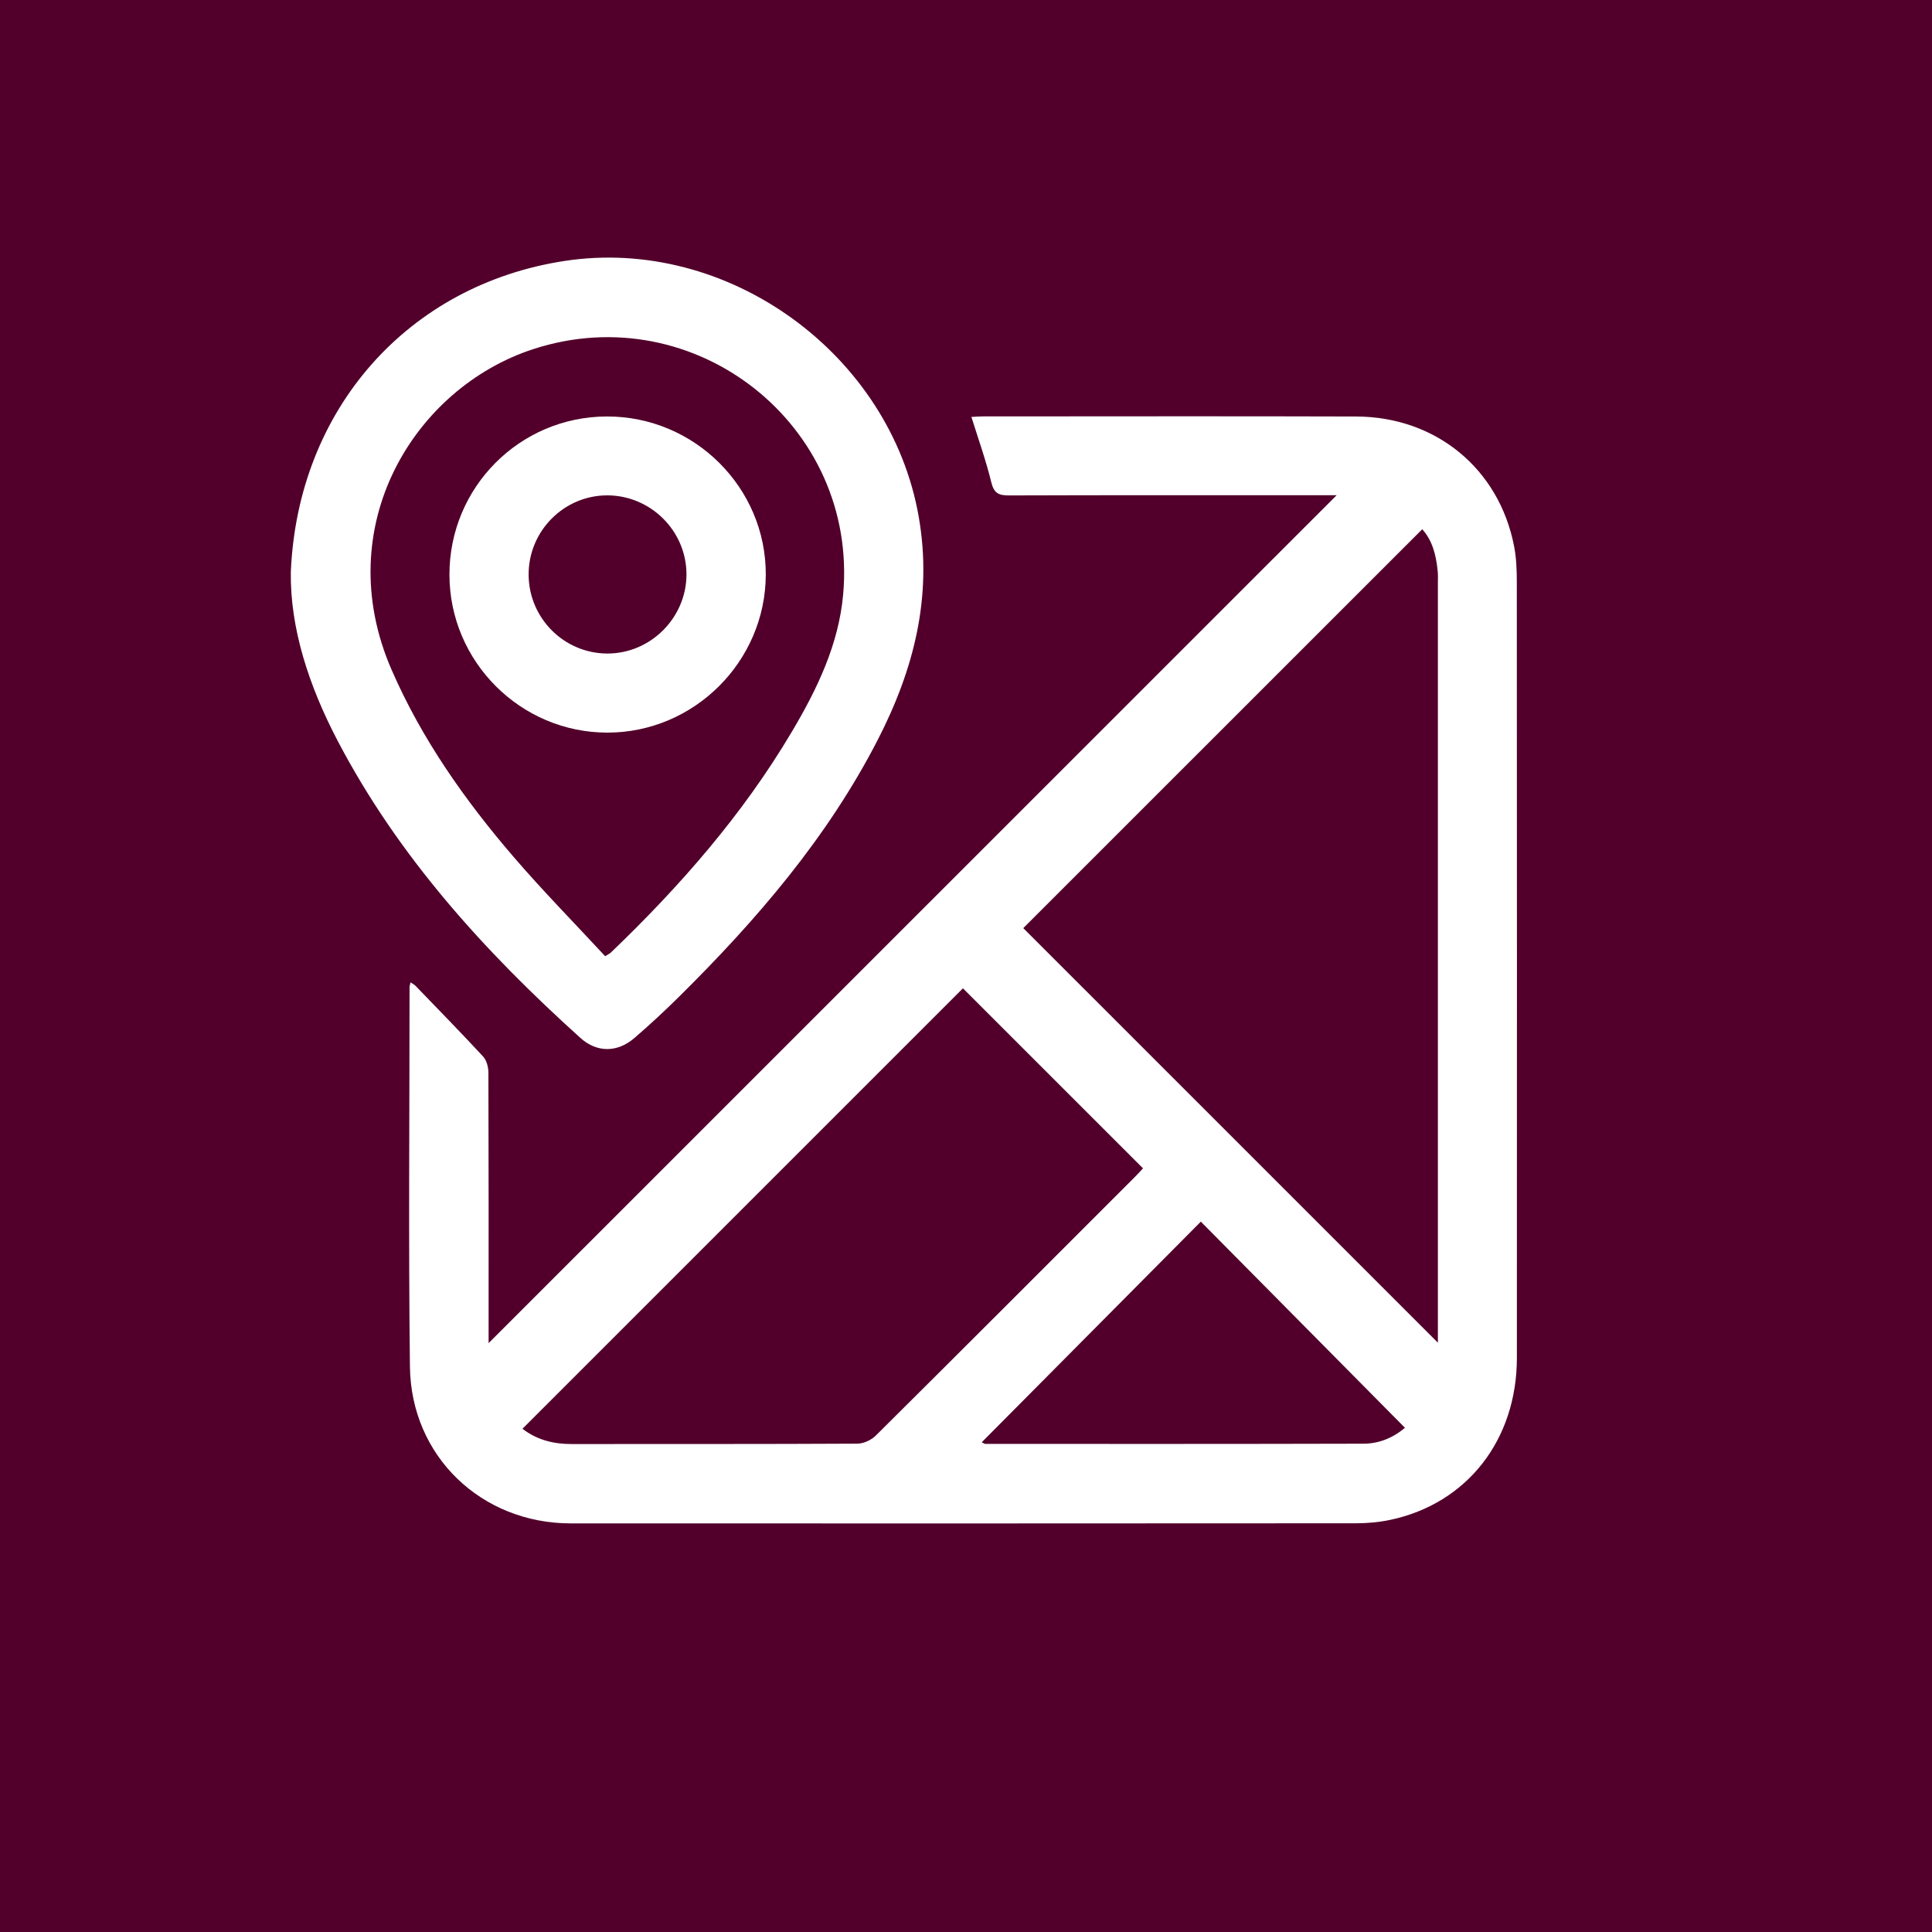
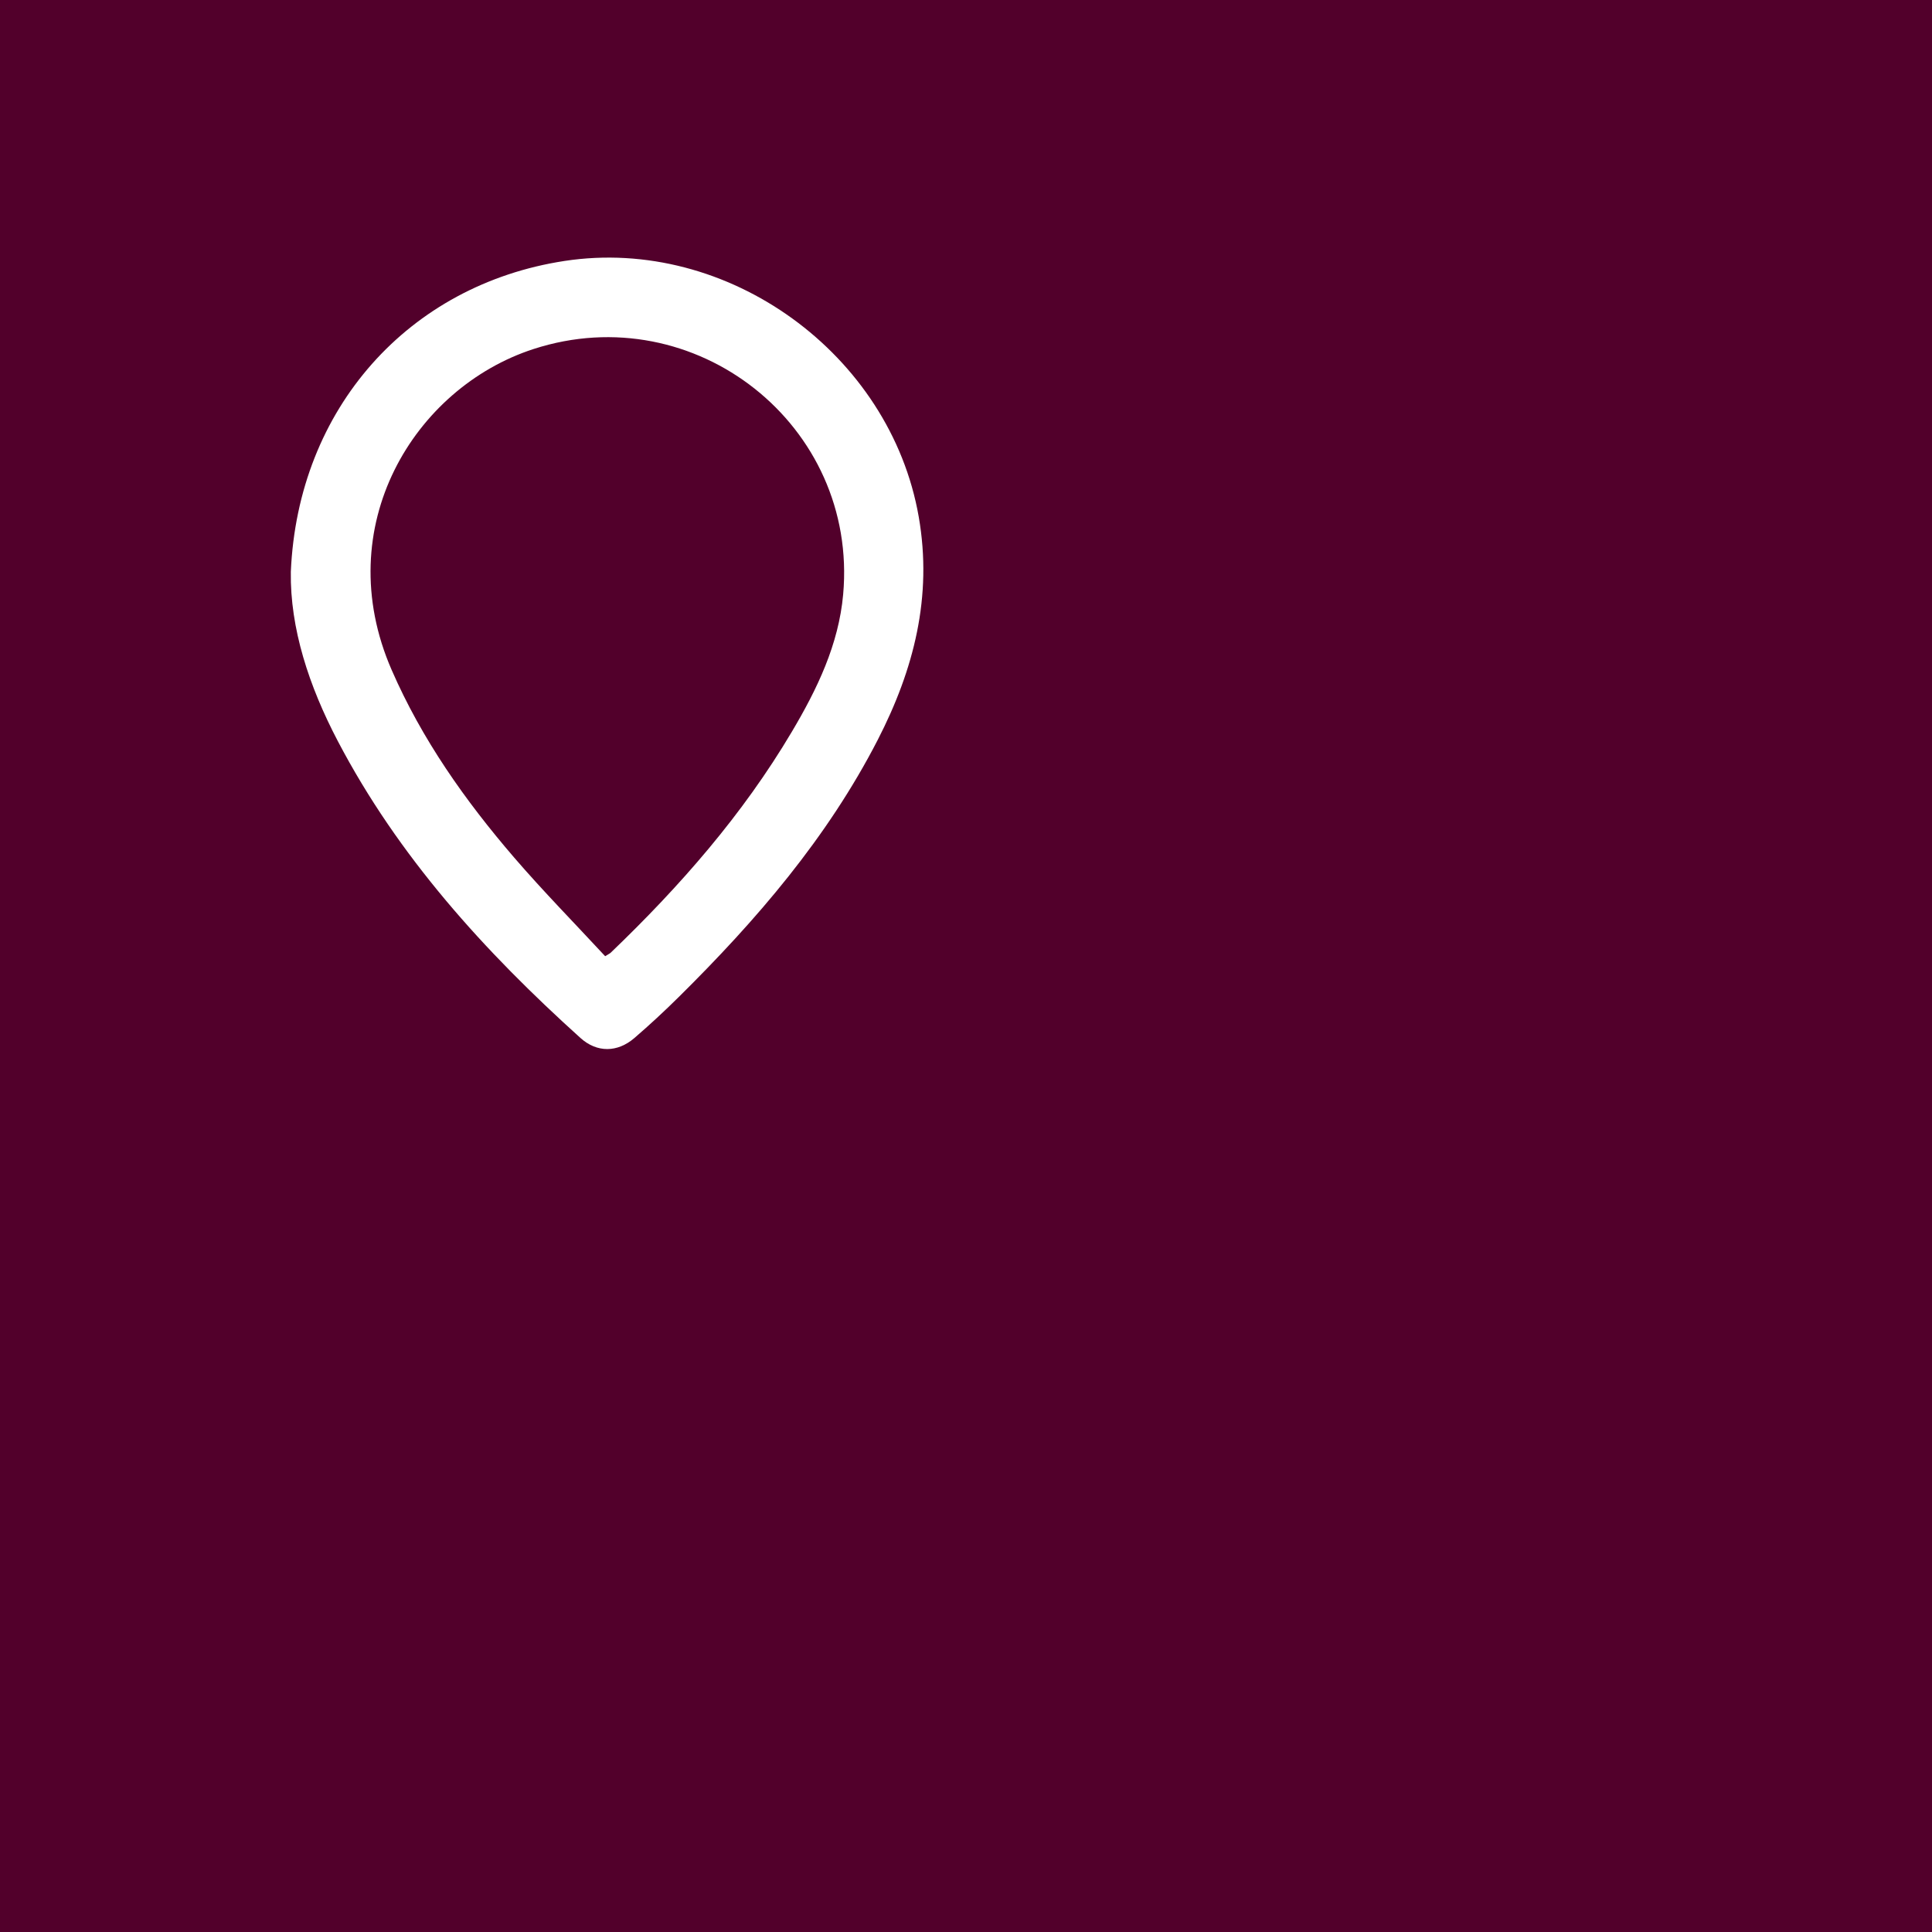
<svg xmlns="http://www.w3.org/2000/svg" width="60" height="60" viewBox="0 0 60 60" fill="none">
  <rect width="60" height="60" fill="#52002B" />
-   <path d="M41.513 15.38C41.409 15.38 41.265 15.38 41.121 15.38C37.857 15.38 34.593 15.375 31.328 15.386C31.013 15.386 30.87 15.317 30.787 14.983C30.621 14.302 30.384 13.64 30.168 12.948C30.289 12.942 30.406 12.932 30.525 12.932C34.388 12.932 38.252 12.922 42.115 12.935C44.594 12.943 46.554 14.557 47.021 16.961C47.092 17.325 47.106 17.703 47.106 18.074C47.111 26.105 47.111 34.138 47.108 42.17C47.108 44.717 45.56 46.696 43.175 47.201C42.826 47.275 42.461 47.307 42.104 47.307C33.978 47.313 25.85 47.313 17.724 47.31C14.953 47.31 12.767 45.229 12.731 42.45C12.683 38.522 12.719 34.592 12.719 30.661C12.719 30.625 12.733 30.586 12.749 30.508C12.815 30.553 12.867 30.577 12.906 30.617C13.609 31.345 14.316 32.069 15.003 32.811C15.112 32.928 15.166 33.138 15.168 33.306C15.177 35.983 15.174 38.661 15.174 41.337V41.712C23.948 32.939 32.729 24.16 41.51 15.38H41.513ZM31.777 28.822C36.075 33.12 40.37 37.415 44.655 41.699V41.37C44.655 33.618 44.655 25.867 44.655 18.116C44.655 17.983 44.662 17.848 44.647 17.717C44.598 17.241 44.487 16.788 44.169 16.436C40.007 20.597 35.864 24.738 31.778 28.824L31.777 28.822ZM16.228 44.373C16.682 44.723 17.198 44.848 17.758 44.846C20.715 44.843 23.67 44.85 26.627 44.834C26.822 44.834 27.062 44.72 27.201 44.581C29.894 41.907 32.575 39.221 35.258 36.538C35.35 36.447 35.434 36.351 35.497 36.284C33.616 34.403 31.754 32.541 29.905 30.693C25.368 35.23 20.812 39.786 16.226 44.371L16.228 44.373ZM30.489 44.791C30.555 44.822 30.578 44.842 30.598 44.842C34.511 44.842 38.425 44.846 42.337 44.835C42.806 44.835 43.243 44.67 43.632 44.341C41.521 42.208 39.427 40.094 37.293 37.939C34.994 40.254 32.755 42.509 30.489 44.791Z" fill="white" />
  <path d="M9.032 17.757C9.25 12.681 12.697 8.843 17.531 8.104C22.607 7.327 27.65 10.995 28.532 16.049C28.966 18.533 28.378 20.799 27.259 22.977C25.694 26.02 23.493 28.577 21.078 30.964C20.634 31.404 20.174 31.83 19.7 32.238C19.175 32.69 18.54 32.696 18.03 32.238C15.046 29.549 12.37 26.602 10.489 23.012C9.596 21.308 9.005 19.513 9.032 17.757ZM18.794 29.696C18.898 29.63 18.937 29.614 18.964 29.589C21.115 27.527 23.067 25.299 24.592 22.724C25.377 21.402 26.046 20.016 26.185 18.461C26.656 13.209 21.586 9.208 16.567 10.84C12.868 12.042 10.22 16.347 12.162 20.803C13.103 22.963 14.441 24.858 15.965 26.629C16.875 27.685 17.854 28.681 18.794 29.696Z" fill="white" />
-   <path d="M18.844 12.934C21.565 12.927 23.792 15.144 23.782 17.848C23.773 20.542 21.557 22.752 18.863 22.752C16.166 22.752 13.96 20.547 13.958 17.848C13.955 15.136 16.138 12.94 18.844 12.934ZM16.417 17.85C16.423 19.196 17.514 20.29 18.855 20.296C20.204 20.302 21.323 19.182 21.319 17.829C21.314 16.492 20.217 15.394 18.874 15.384C17.521 15.375 16.41 16.489 16.417 17.85Z" fill="white" />
</svg>